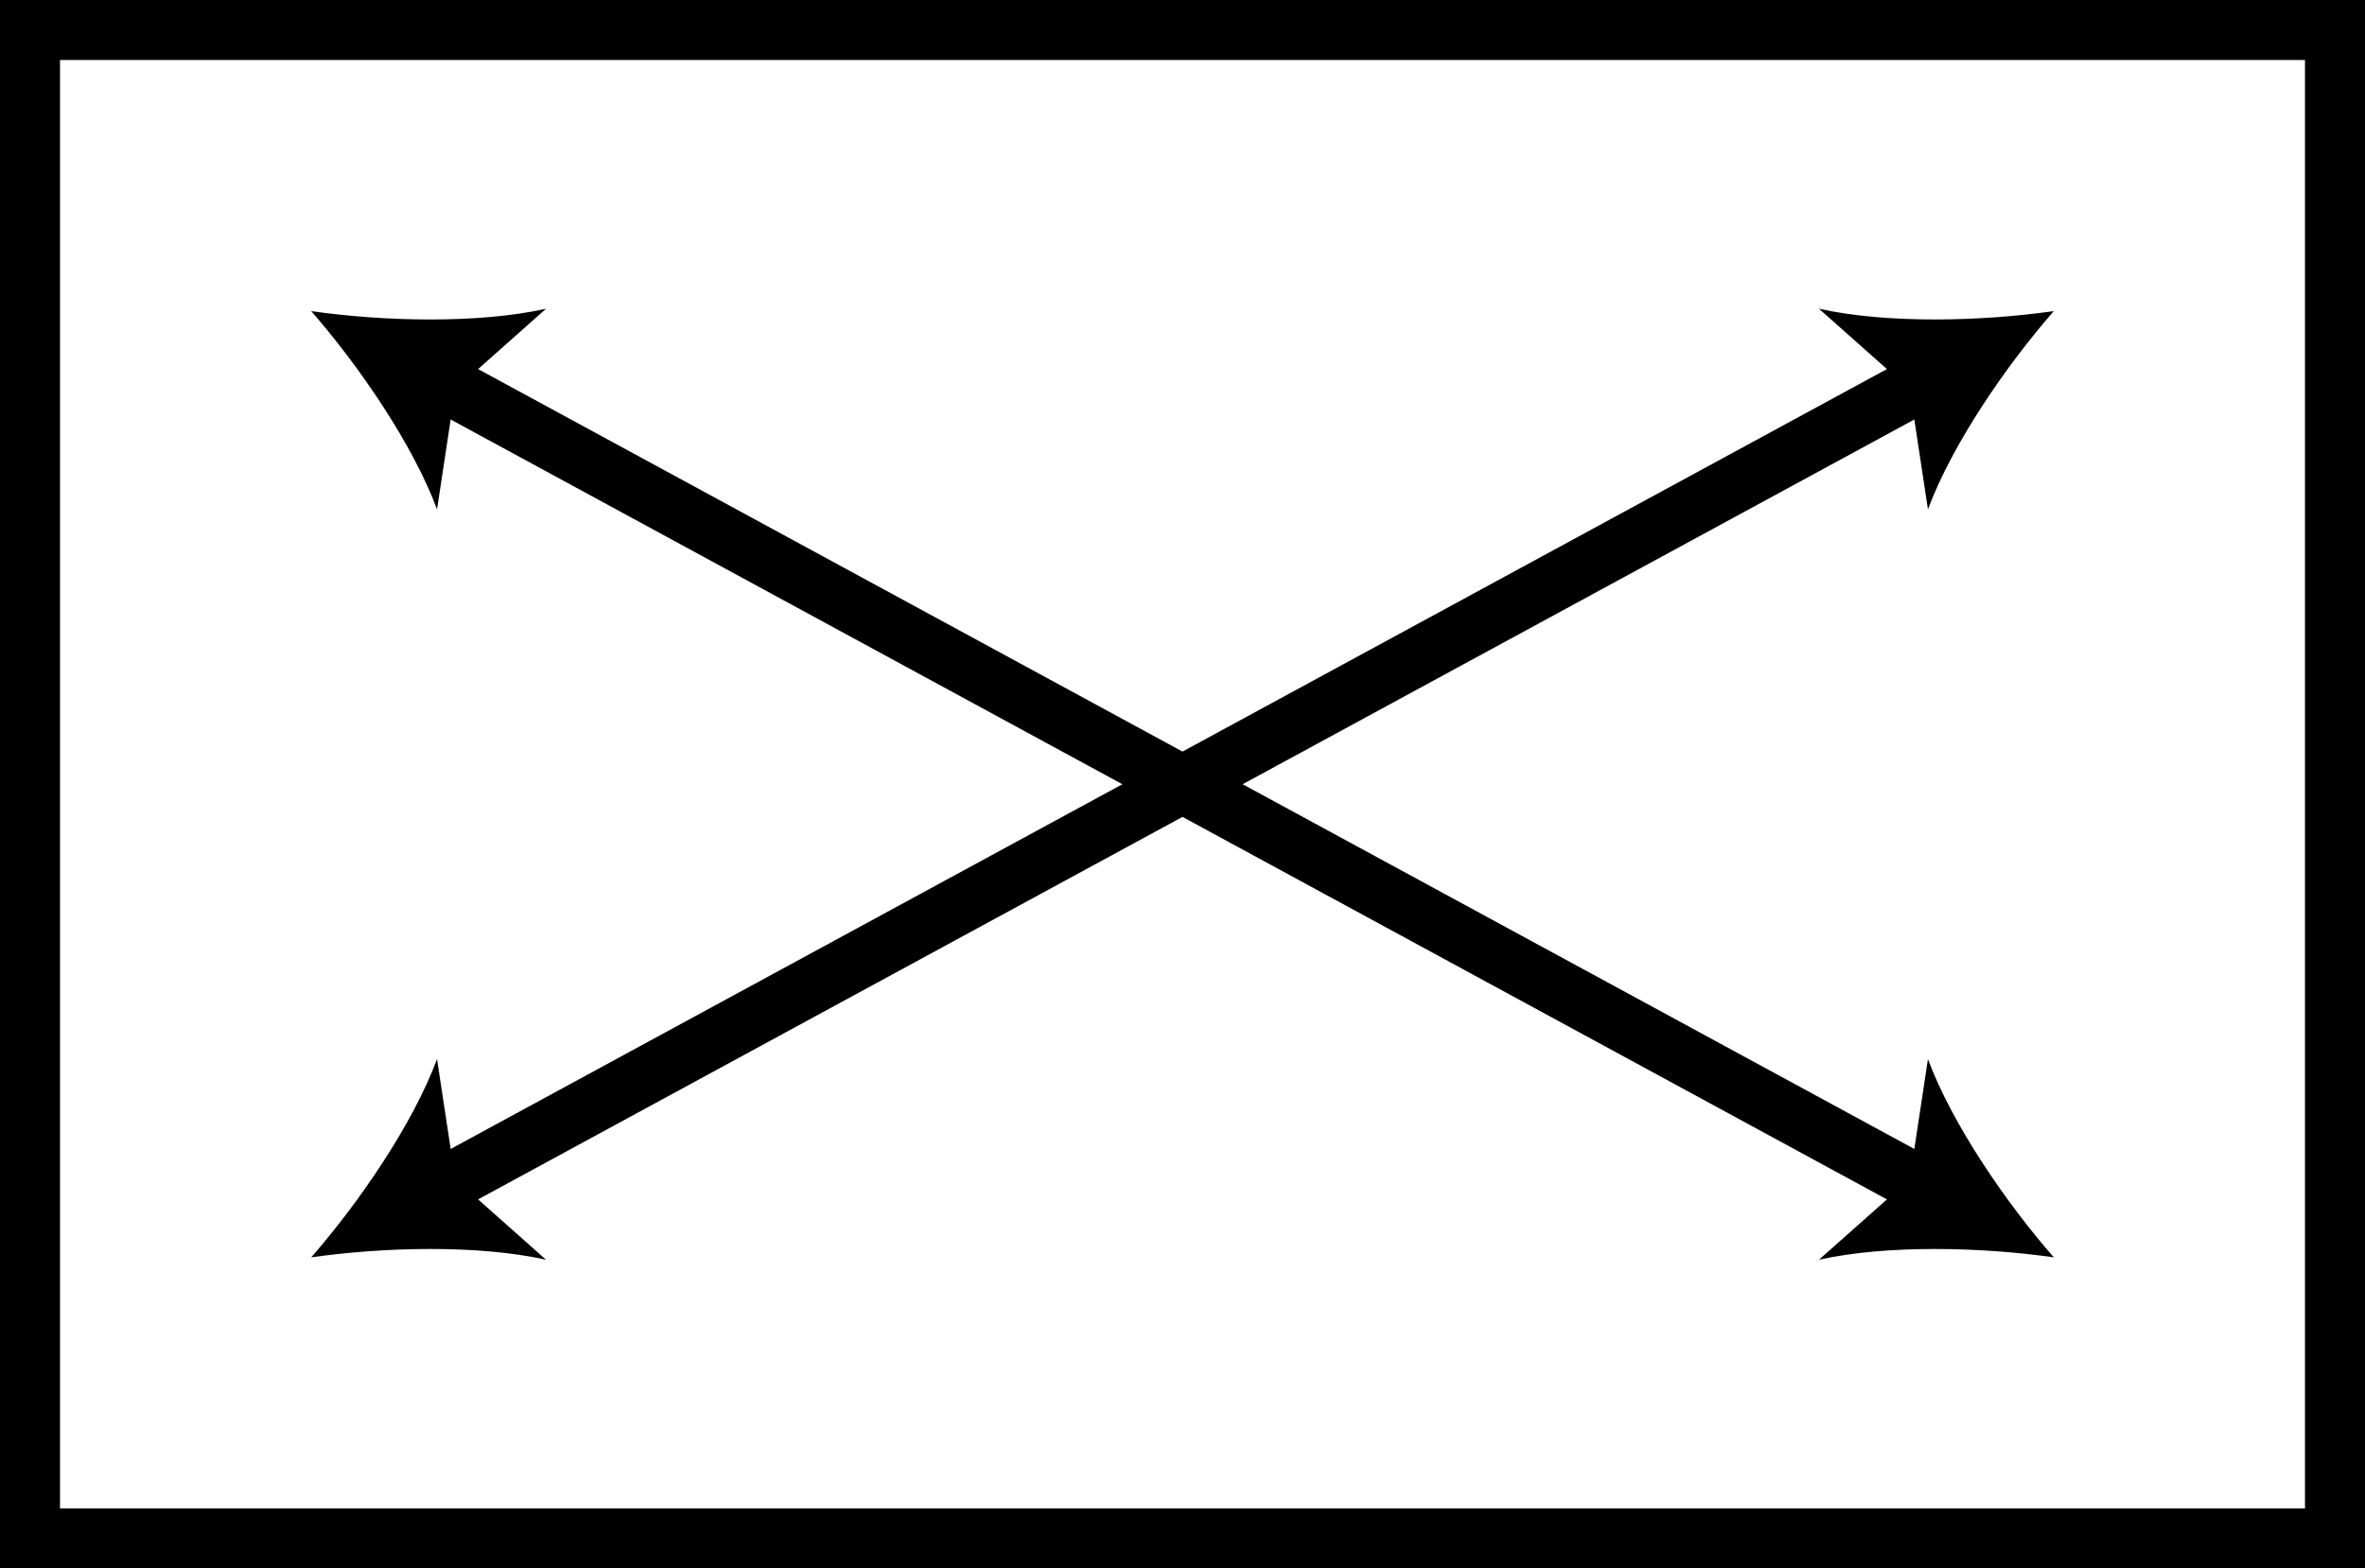
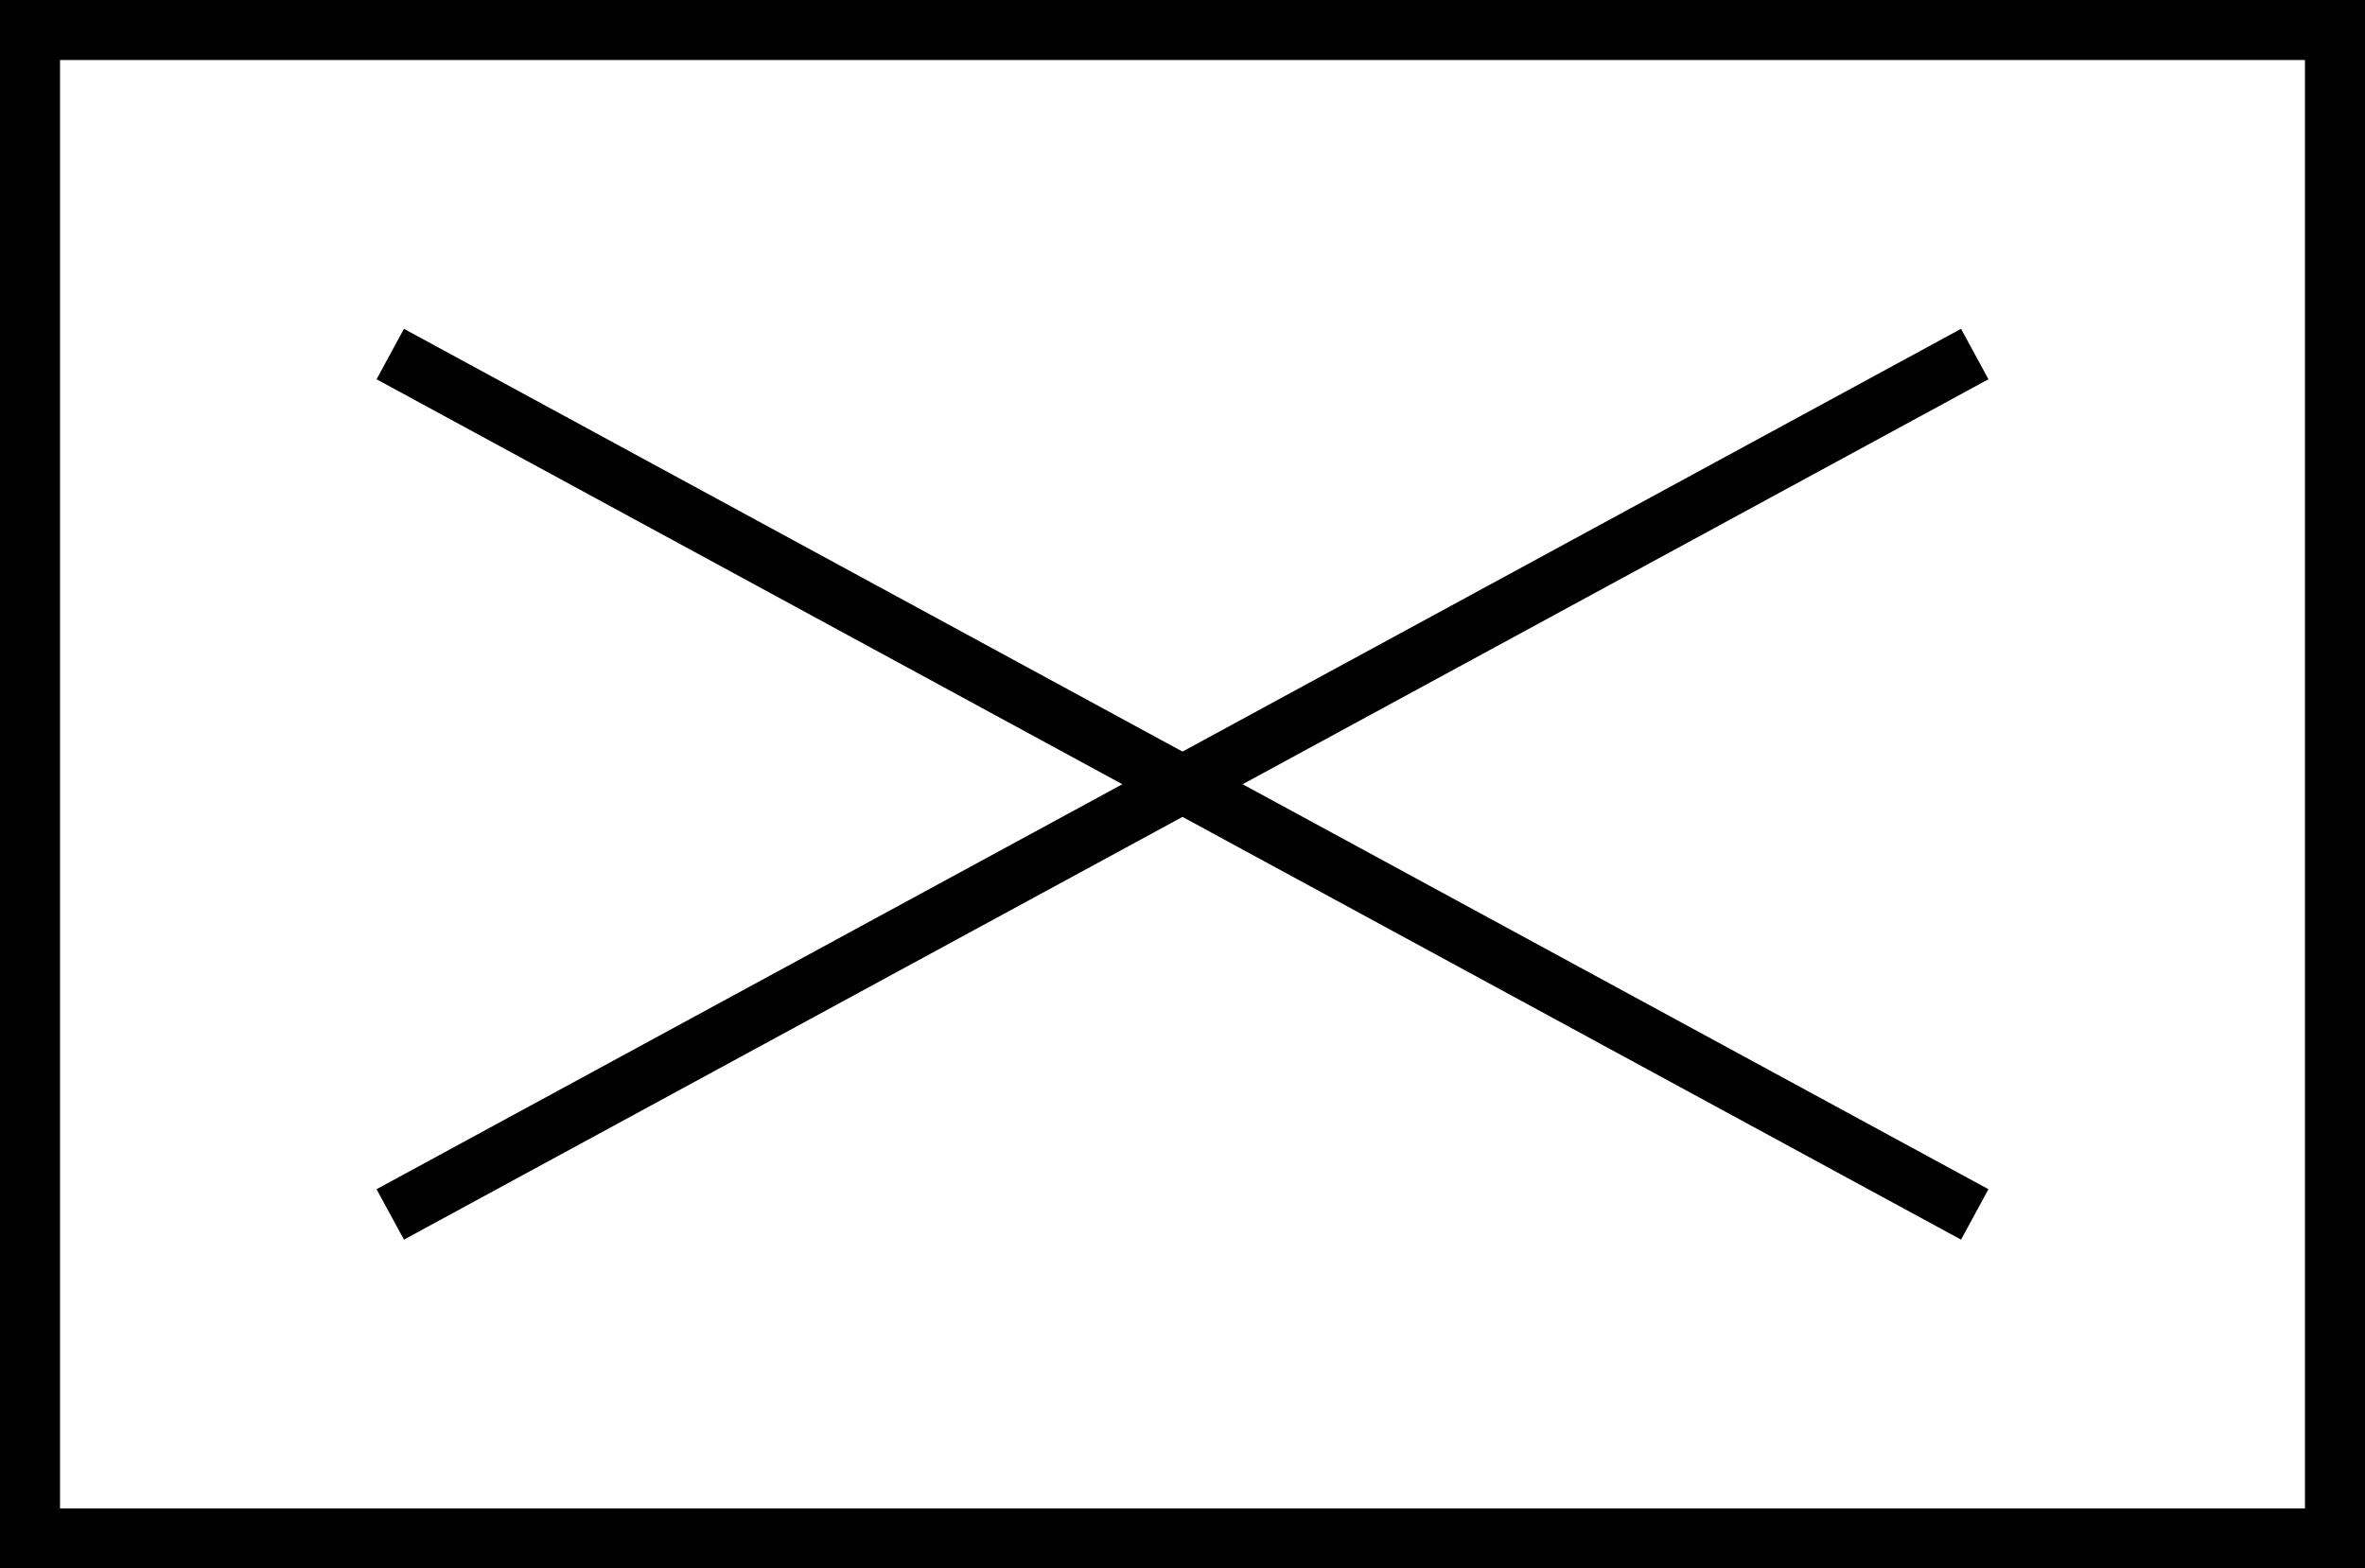
<svg xmlns="http://www.w3.org/2000/svg" id="Layer_2" viewBox="0 0 197.002 130.69">
  <defs>
    <style>.cls-1{stroke-width:5px;}.cls-1,.cls-2,.cls-3{fill:none;stroke:#000;stroke-miterlimit:10;}.cls-2{stroke-width:2px;}.cls-3{stroke-width:4.782px;}</style>
  </defs>
  <g id="Layer_1-2">
    <g>
      <rect class="cls-1" x="2.5" y="2.5" width="192.002" height="125.69" />
      <g>
        <g>
-           <line class="cls-2" x1="36.53" y1="31.684" x2="160.472" y2="99.006" />
-           <path d="M25.923,25.923c3.985,4.563,8.461,11.086,10.482,16.518l1.517-10,7.562-6.715c-5.656,1.262-13.565,1.058-19.561,.197Z" />
-           <path d="M171.079,104.767c-5.997-.859-13.905-1.063-19.562,.199l7.563-6.716,1.516-9.999c2.021,5.432,6.497,11.955,10.483,16.516Z" />
-         </g>
+           </g>
        <g>
          <line class="cls-2" x1="160.472" y1="31.684" x2="36.53" y2="99.006" />
-           <path d="M171.079,25.923c-5.997,.859-13.905,1.063-19.562-.199l7.563,6.716,1.516,9.999c2.021-5.432,6.497-11.955,10.483-16.516Z" />
-           <path d="M25.923,104.767c3.985-4.563,8.461-11.086,10.482-16.518l1.517,10.001,7.562,6.715c-5.656-1.262-13.565-1.058-19.561-.197Z" />
        </g>
      </g>
      <g>
        <line class="cls-3" x1="32.508" y1="29.5" x2="164.494" y2="101.19" />
        <line class="cls-3" x1="164.494" y1="29.5" x2="32.508" y2="101.19" />
      </g>
    </g>
  </g>
</svg>